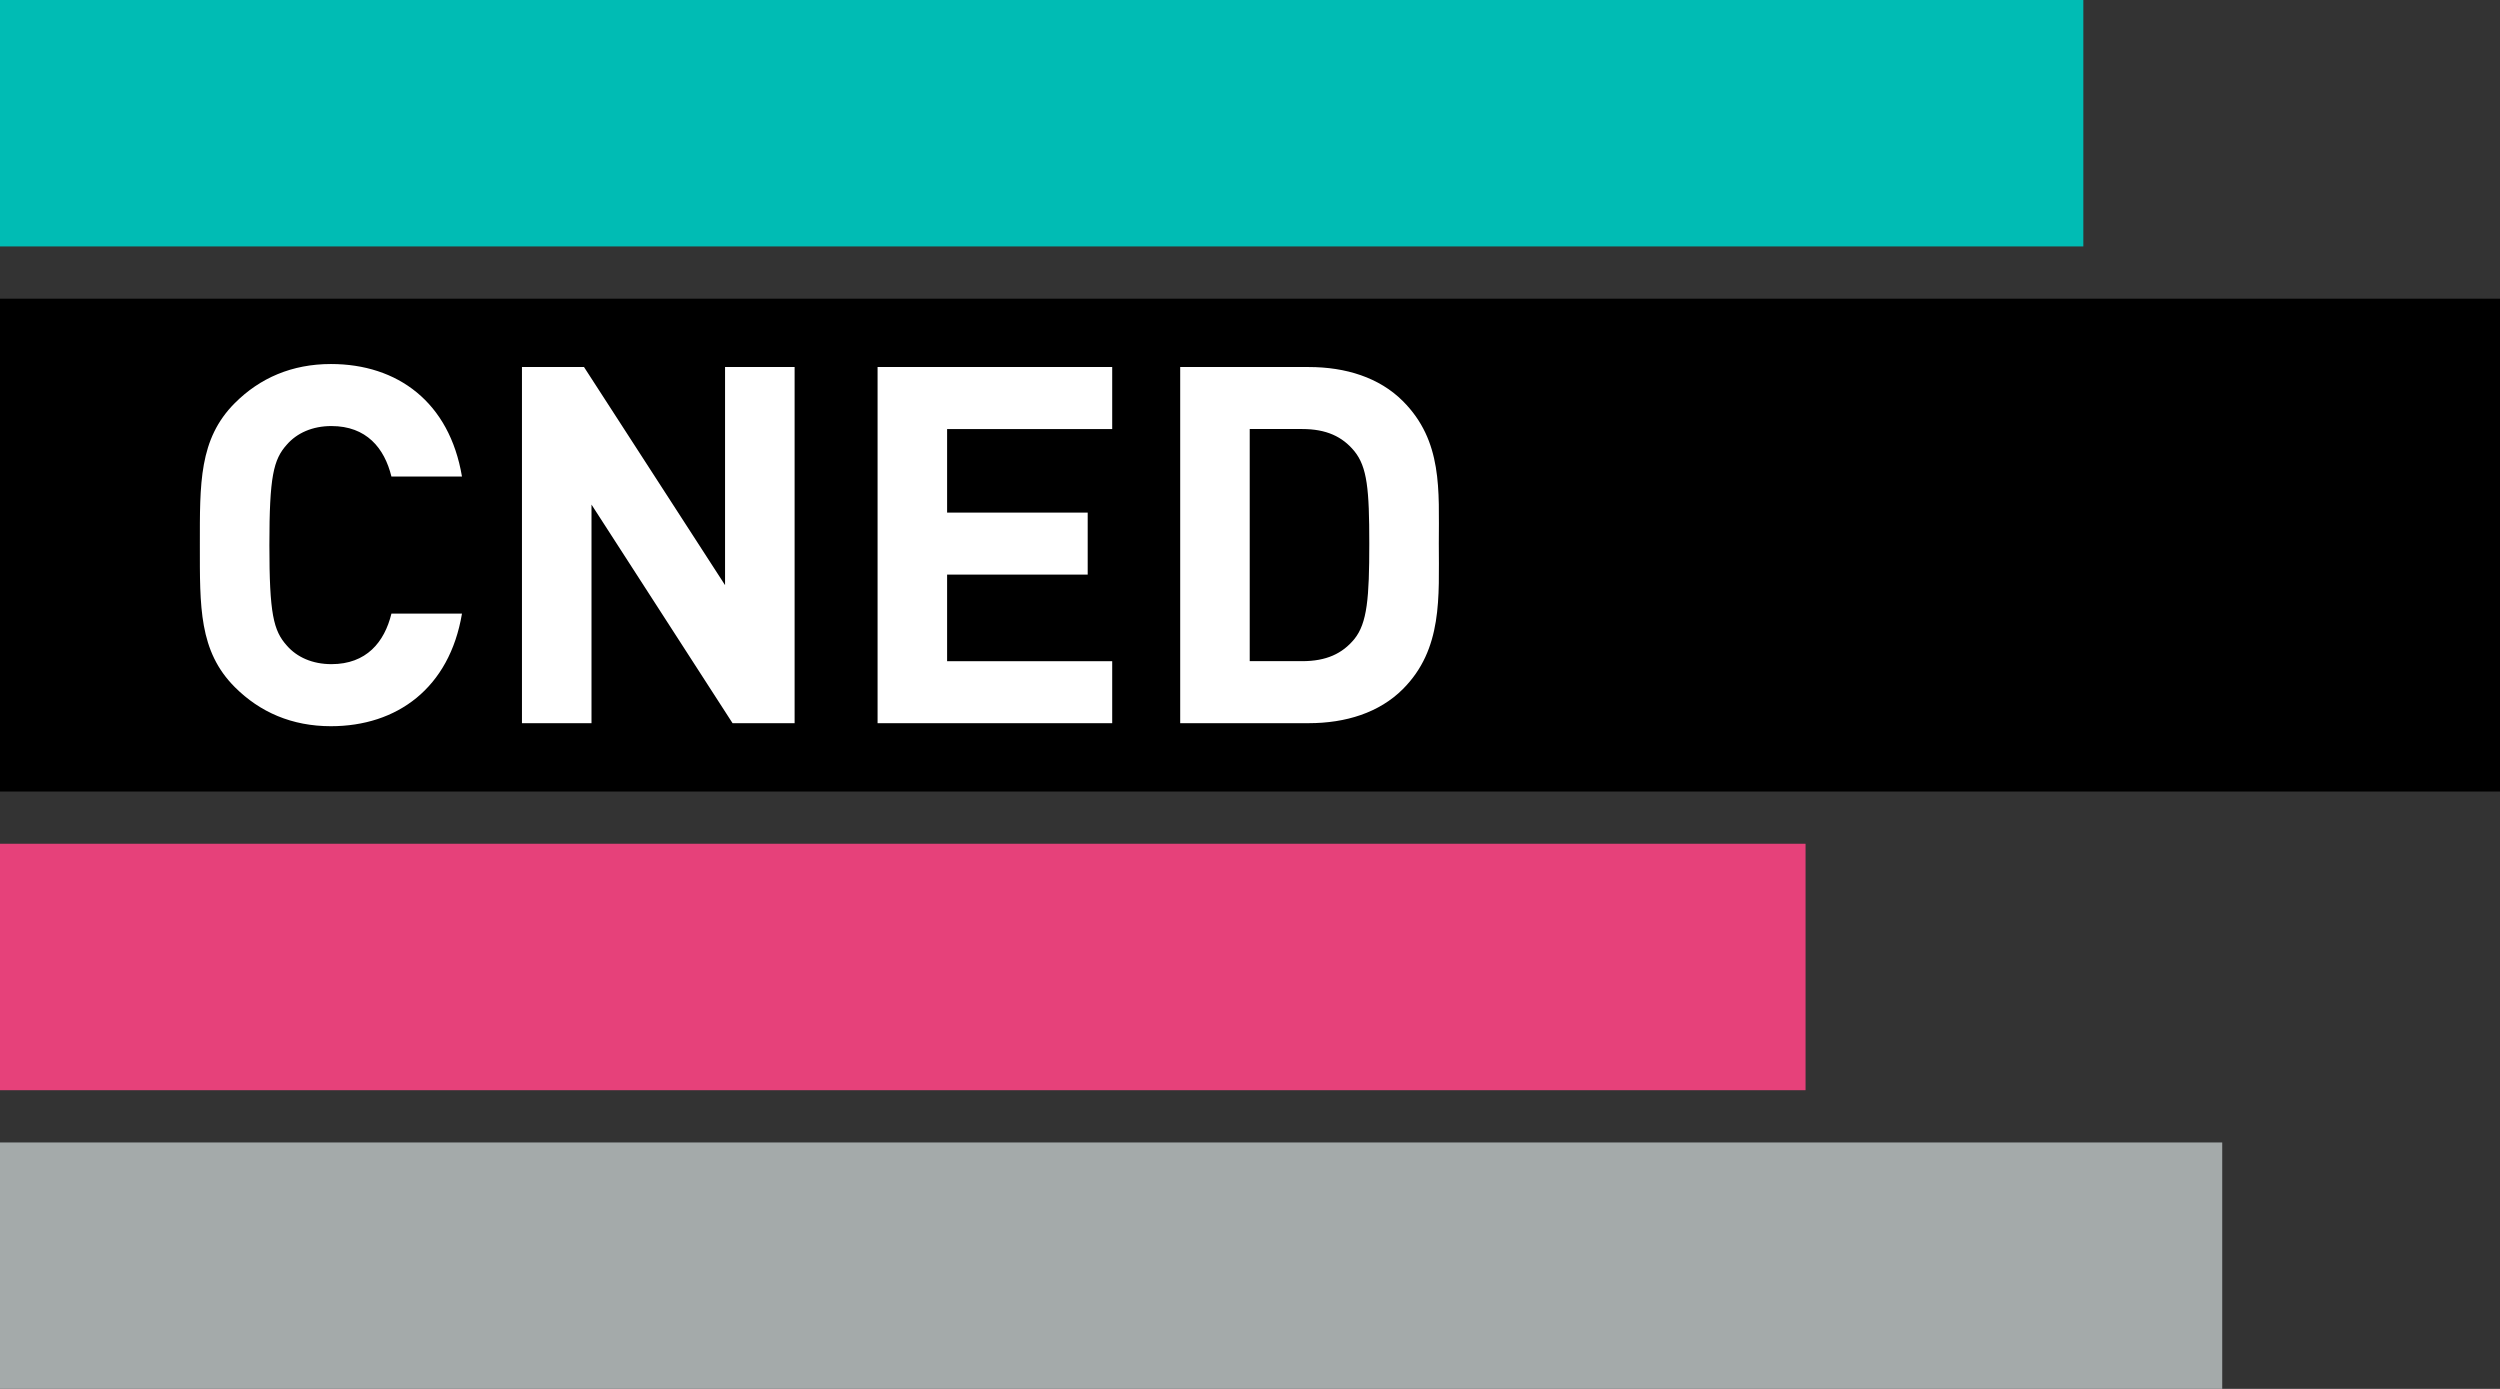
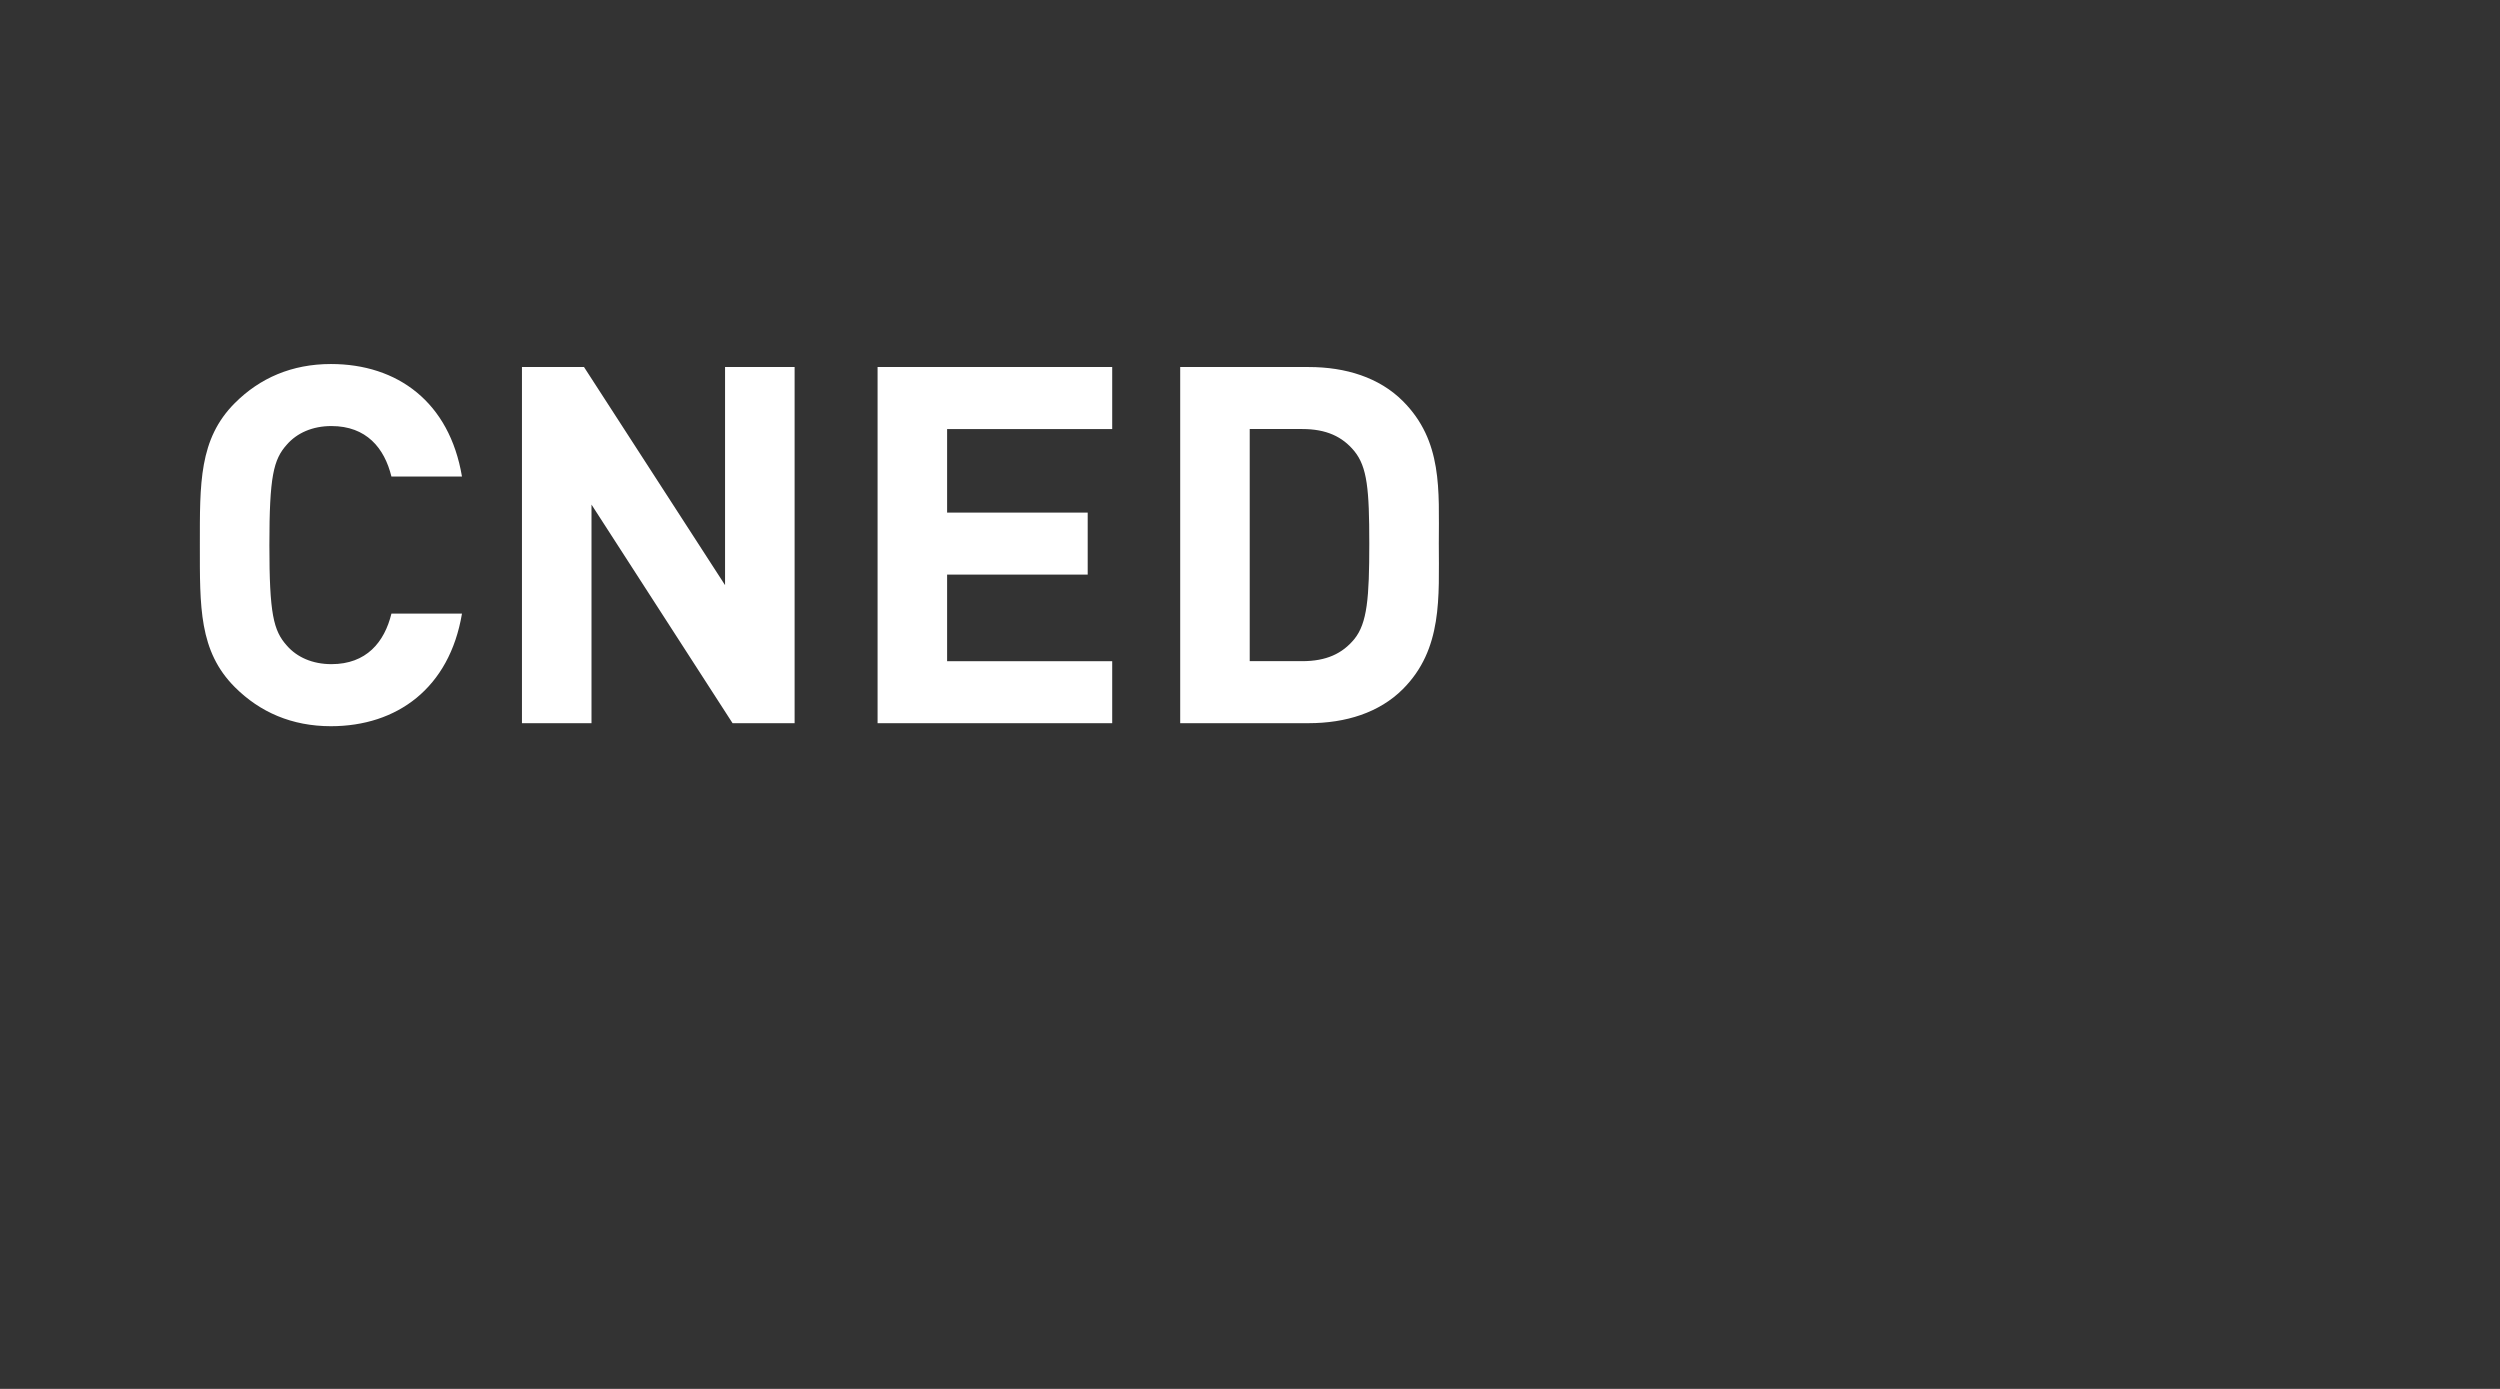
<svg xmlns="http://www.w3.org/2000/svg" width="600" height="333.334" viewBox="0 0 600 333.334">
  <rect x="0" y="0" width="600" height="333.334" fill="#333333" stroke="none" />
-   <path fill="#00bcb4" d="M0 0h500v59.144H0z" />
-   <path fill="#e6417a" d="M0 202.503h433.333v59.146H0z" />
-   <path fill="#a4aaaa" d="M0 274.188h533.333v59.145H0z" />
-   <path d="M0 71.684v118.283h600V71.684H0z" />
  <path d="M79.54 102.252c8.403 0 12.728 5.28 14.403 12.124h16.93c-3-17.892-15.486-27.01-31.453-27.01-9.365 0-17.049 3.358-23.052 9.362-8.643 8.645-8.403 19.33-8.403 34.1 0 14.763-.24 25.45 8.403 34.094 6.003 6 13.687 9.368 23.052 9.368 15.848 0 28.453-9.126 31.454-27.018H93.943c-1.675 6.847-6 12.125-14.403 12.125-4.564 0-8.284-1.682-10.685-4.44-3.244-3.601-4.203-7.685-4.203-24.13 0-16.451.959-20.535 4.203-24.131 2.401-2.76 6.12-4.444 10.685-4.444zm94.473 38.178L140.16 88.083h-14.89v85.485h16.69v-52.467l33.857 52.467h14.889V88.083h-16.693v52.347zm36.605 33.138h56.311V158.68h-39.623v-20.772h33.742v-14.887h-33.742v-20.053h39.623V88.083h-56.31v85.485zm126.053-77.323c-5.646-5.64-13.689-8.157-22.568-8.157h-30.855v85.476h30.855c8.88 0 16.922-2.522 22.568-8.162 9.61-9.602 8.645-22.09 8.645-34.938 0-12.845.964-24.611-8.645-34.219zm-11.645 57.15c-2.875 3.48-6.72 5.285-12.485 5.285h-12.609v-55.712h12.61c5.764 0 9.609 1.805 12.484 5.285 3.124 3.842 3.602 9.246 3.602 22.211 0 12.968-.478 19.089-3.602 22.931z" fill="#fff" />
</svg>